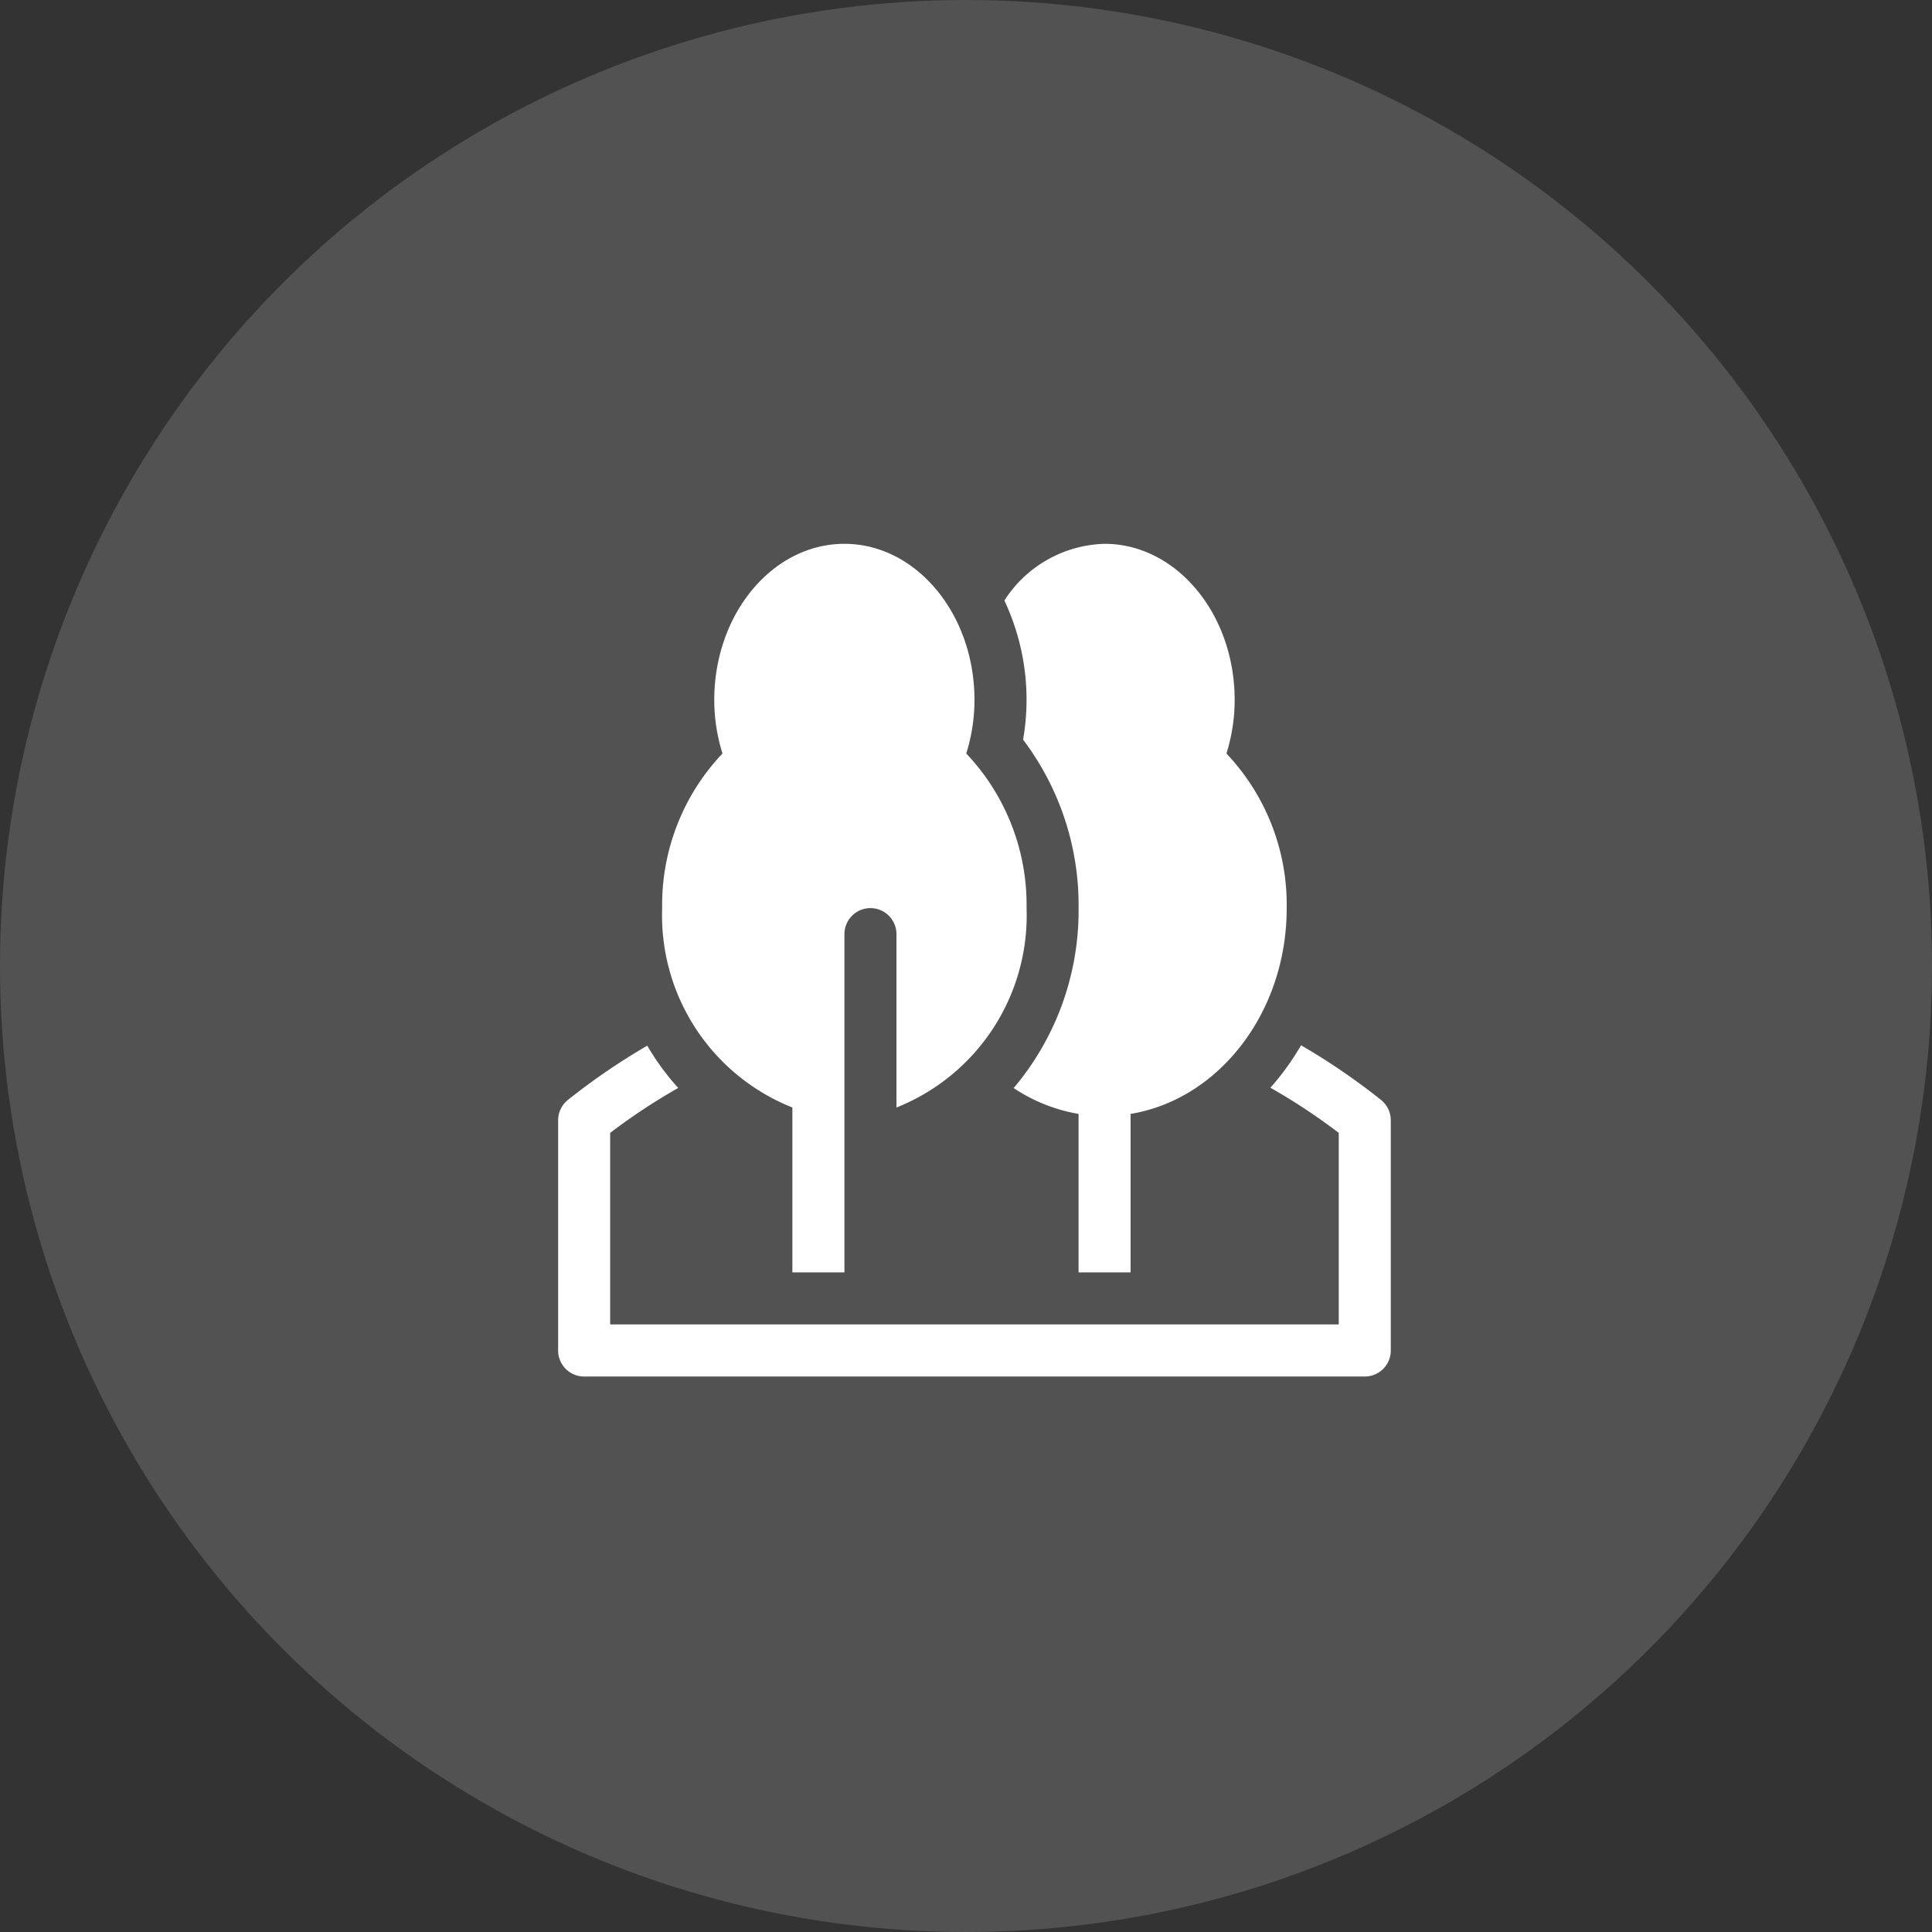
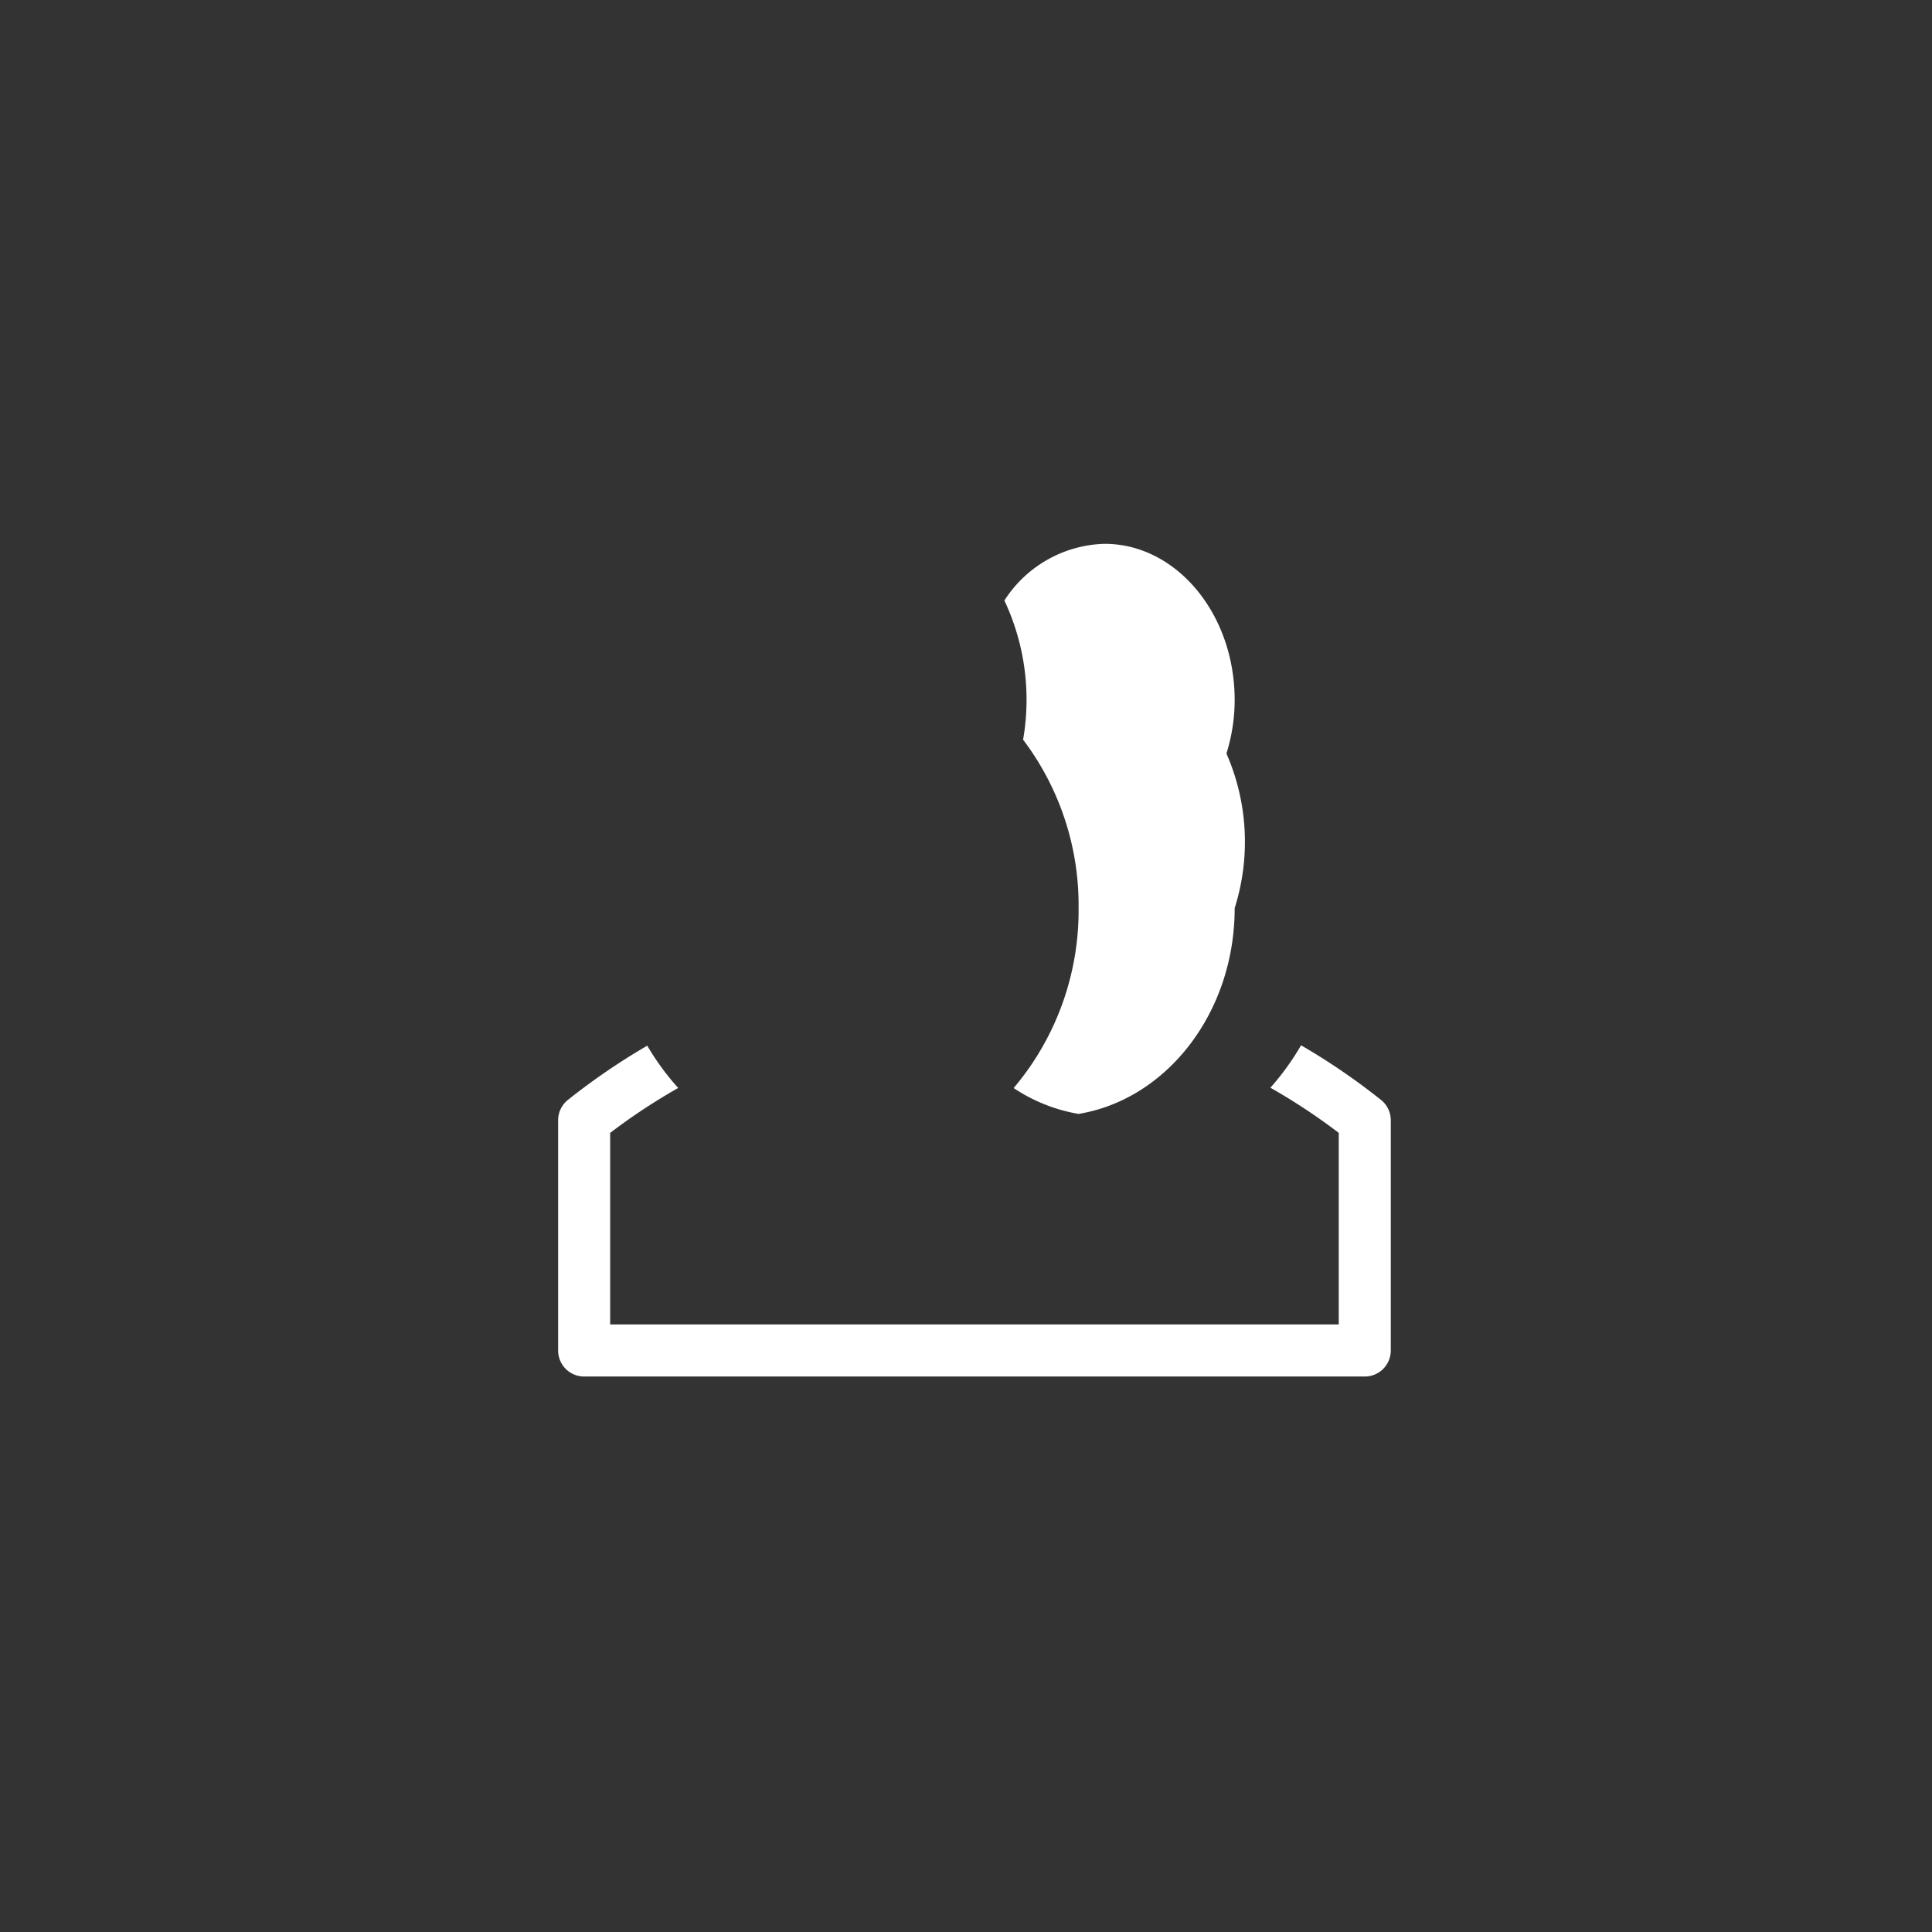
<svg xmlns="http://www.w3.org/2000/svg" width="135" height="135" viewBox="0 0 135 135">
  <rect x="0" y="0" width="135" height="135" fill="#333333" stroke="none" />
  <g id="Group_123" data-name="Group 123" transform="translate(-227 -2305)">
-     <circle id="Ellipse_3" data-name="Ellipse 3" cx="67.5" cy="67.5" r="67.5" transform="translate(227 2305)" fill="#fff" opacity="0.155" />
    <g id="land" transform="translate(266 2343)">
-       <path id="Path_1479" data-name="Path 1479" d="M25.248,14.653a12.5,12.5,0,0,0,.575-3.744C25.823,4.893,21.744,0,16.732,0S7.641,4.893,7.641,10.909a12.493,12.493,0,0,0,.574,3.742A15.366,15.366,0,0,0,4,25.455,14.444,14.444,0,0,0,13.1,39.388V50.91h3.636V27.273a1.818,1.818,0,0,1,1.818-1.818h0a1.818,1.818,0,0,1,1.818,1.818V39.388a14.444,14.444,0,0,0,9.091-13.933A15.366,15.366,0,0,0,25.248,14.653Z" transform="translate(3.269)" fill="#fff" />
-       <path id="Path_1480" data-name="Path 1480" d="M32.668,14.653a12.5,12.5,0,0,0,.575-3.744C33.243,4.893,29.164,0,24.152,0a8.586,8.586,0,0,0-7,3.962,16.271,16.271,0,0,1,1.307,9.724,19.164,19.164,0,0,1,3.878,11.769A19.2,19.2,0,0,1,17.8,38.028a11.684,11.684,0,0,0,4.535,1.807V50.91H25.97V39.835c6.158-1.015,10.909-7.067,10.909-14.38A15.366,15.366,0,0,0,32.668,14.653Z" transform="translate(14.03)" fill="#fff" />
+       <path id="Path_1480" data-name="Path 1480" d="M32.668,14.653a12.5,12.5,0,0,0,.575-3.744C33.243,4.893,29.164,0,24.152,0a8.586,8.586,0,0,0-7,3.962,16.271,16.271,0,0,1,1.307,9.724,19.164,19.164,0,0,1,3.878,11.769A19.2,19.2,0,0,1,17.8,38.028a11.684,11.684,0,0,0,4.535,1.807V50.91V39.835c6.158-1.015,10.909-7.067,10.909-14.38A15.366,15.366,0,0,0,32.668,14.653Z" transform="translate(14.03)" fill="#fff" />
      <path id="Path_1481" data-name="Path 1481" d="M57.5,23.09a46.246,46.246,0,0,0-5.587-3.818,18.306,18.306,0,0,1-2.142,2.965,42.452,42.452,0,0,1,4.775,3.156V38.778H3.636V25.394a42.1,42.1,0,0,1,4.755-3.14A17.773,17.773,0,0,1,6.227,19.3,45.986,45.986,0,0,0,.682,23.09,1.818,1.818,0,0,0,0,24.508V40.6a1.818,1.818,0,0,0,1.818,1.818H56.364A1.818,1.818,0,0,0,58.182,40.6V24.508A1.818,1.818,0,0,0,57.5,23.09Z" transform="translate(0 15.768)" fill="#fff" />
    </g>
  </g>
</svg>